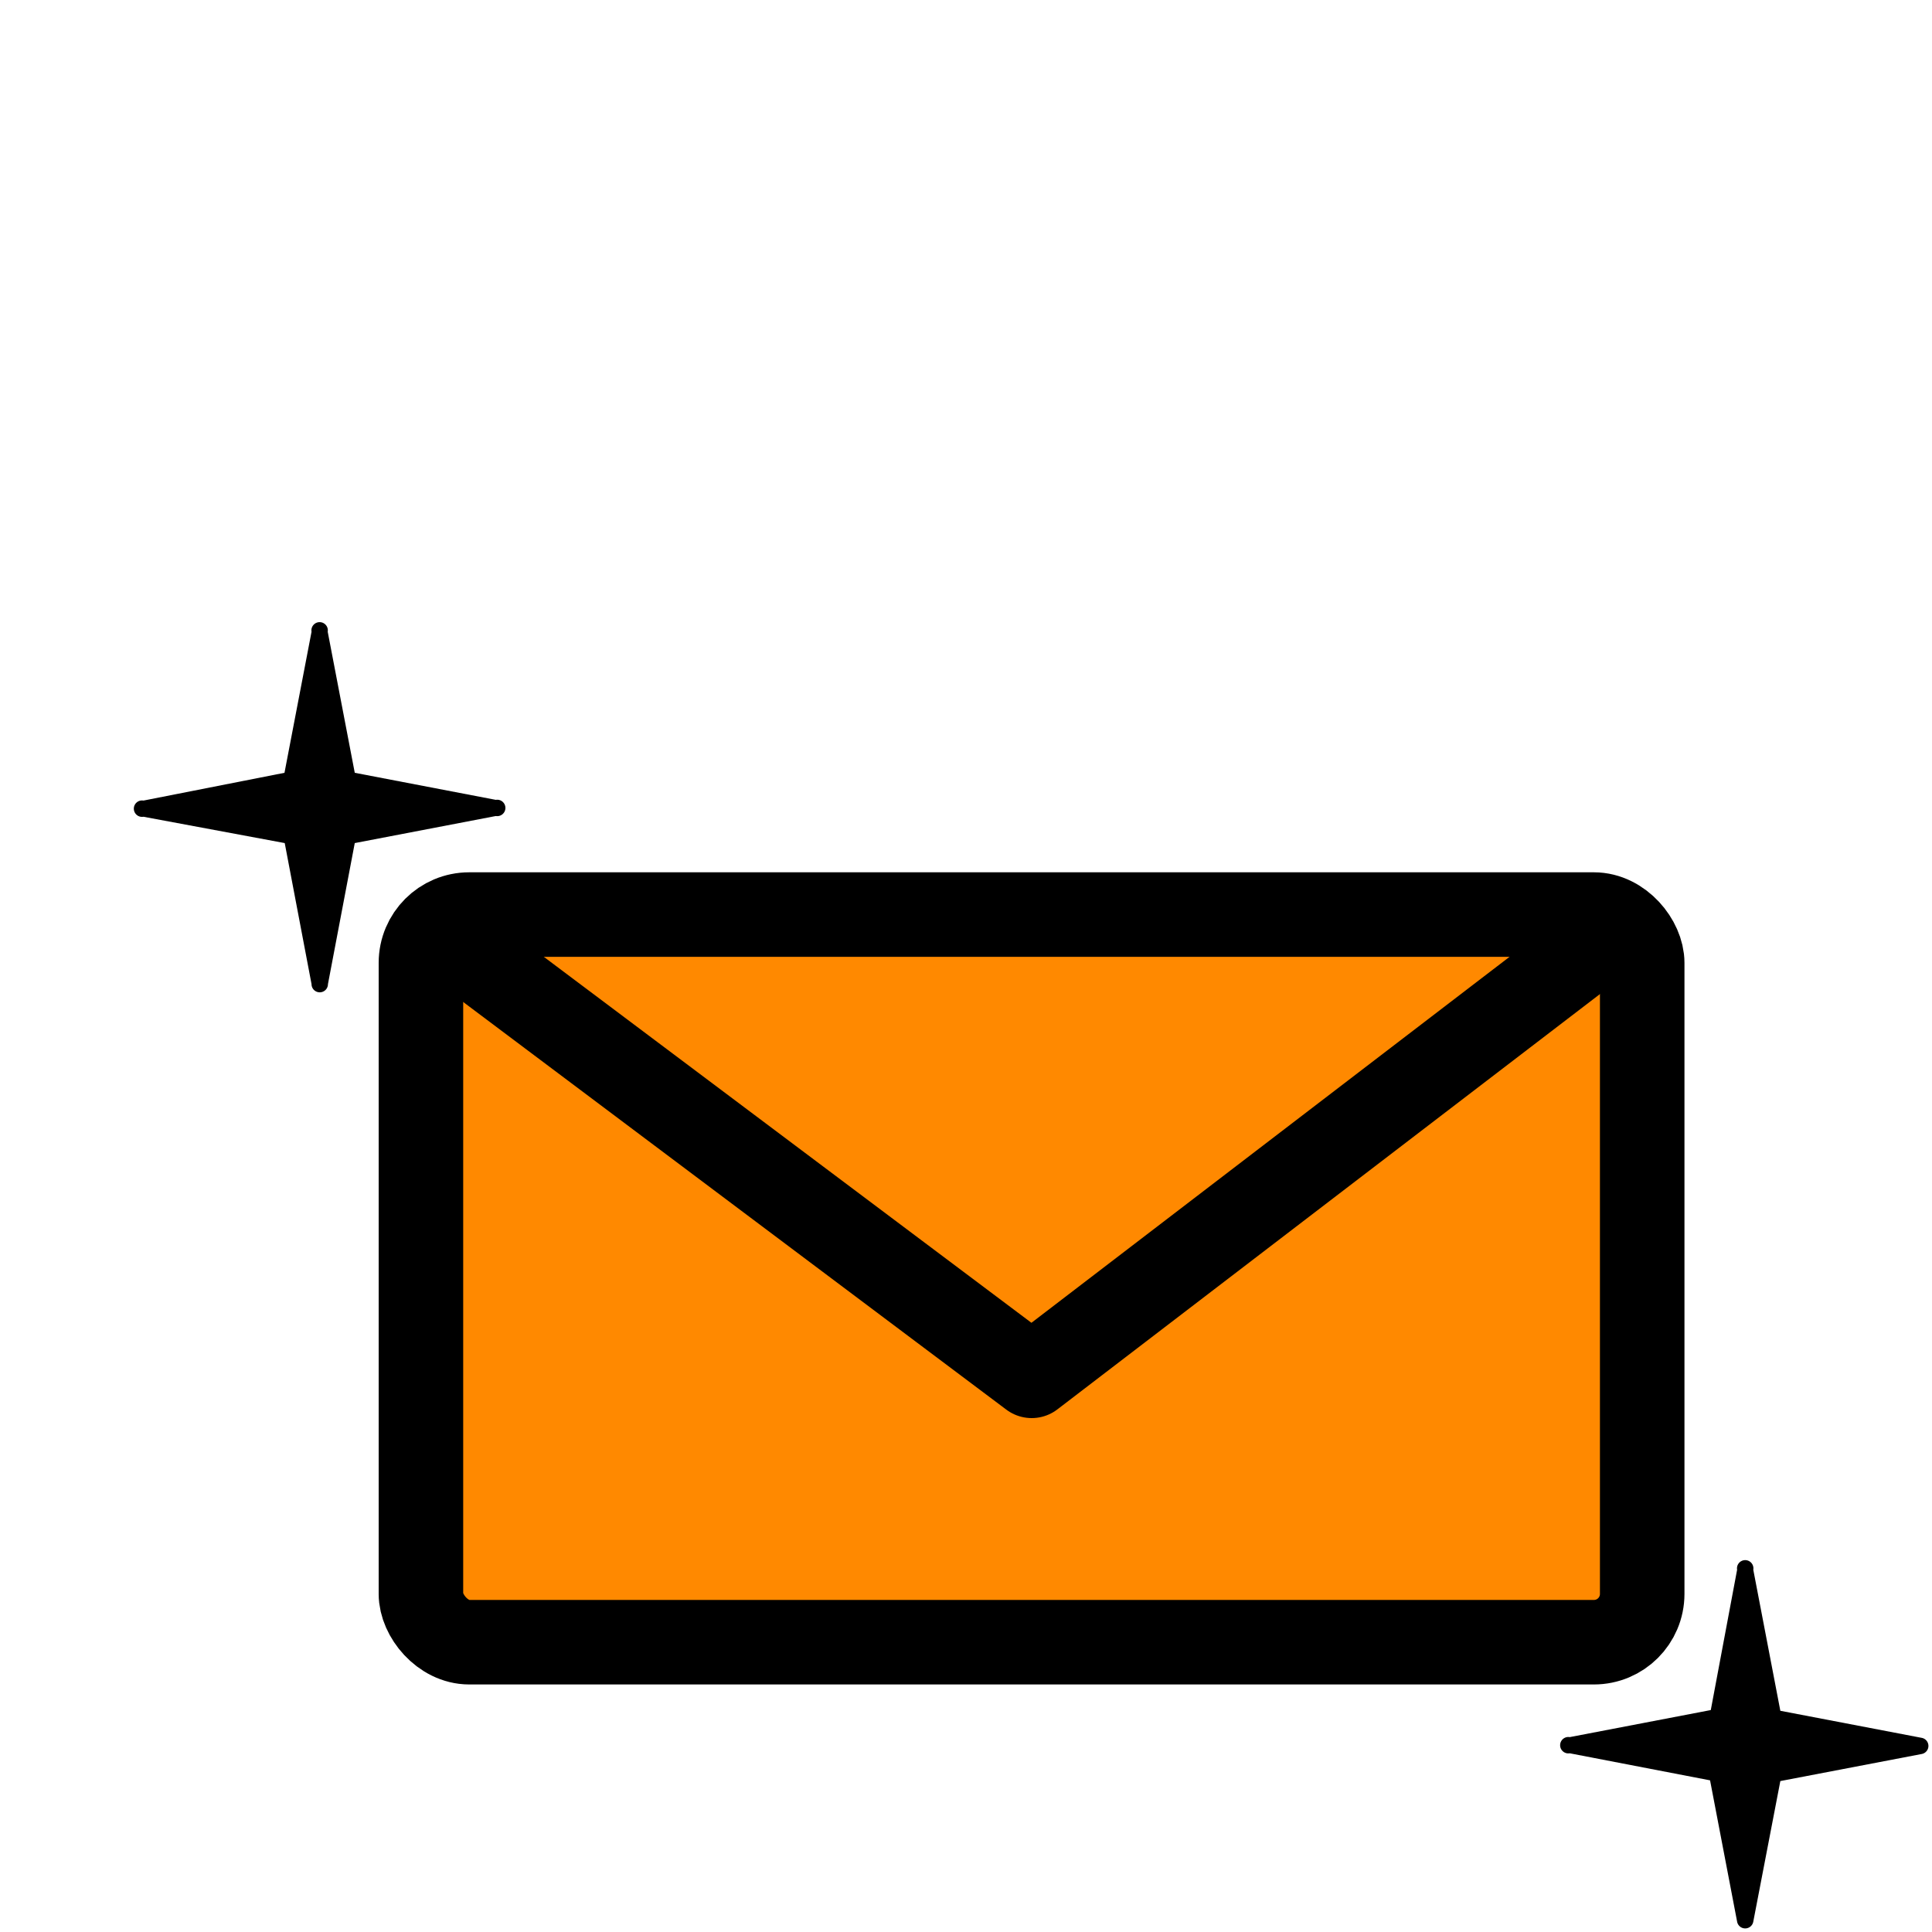
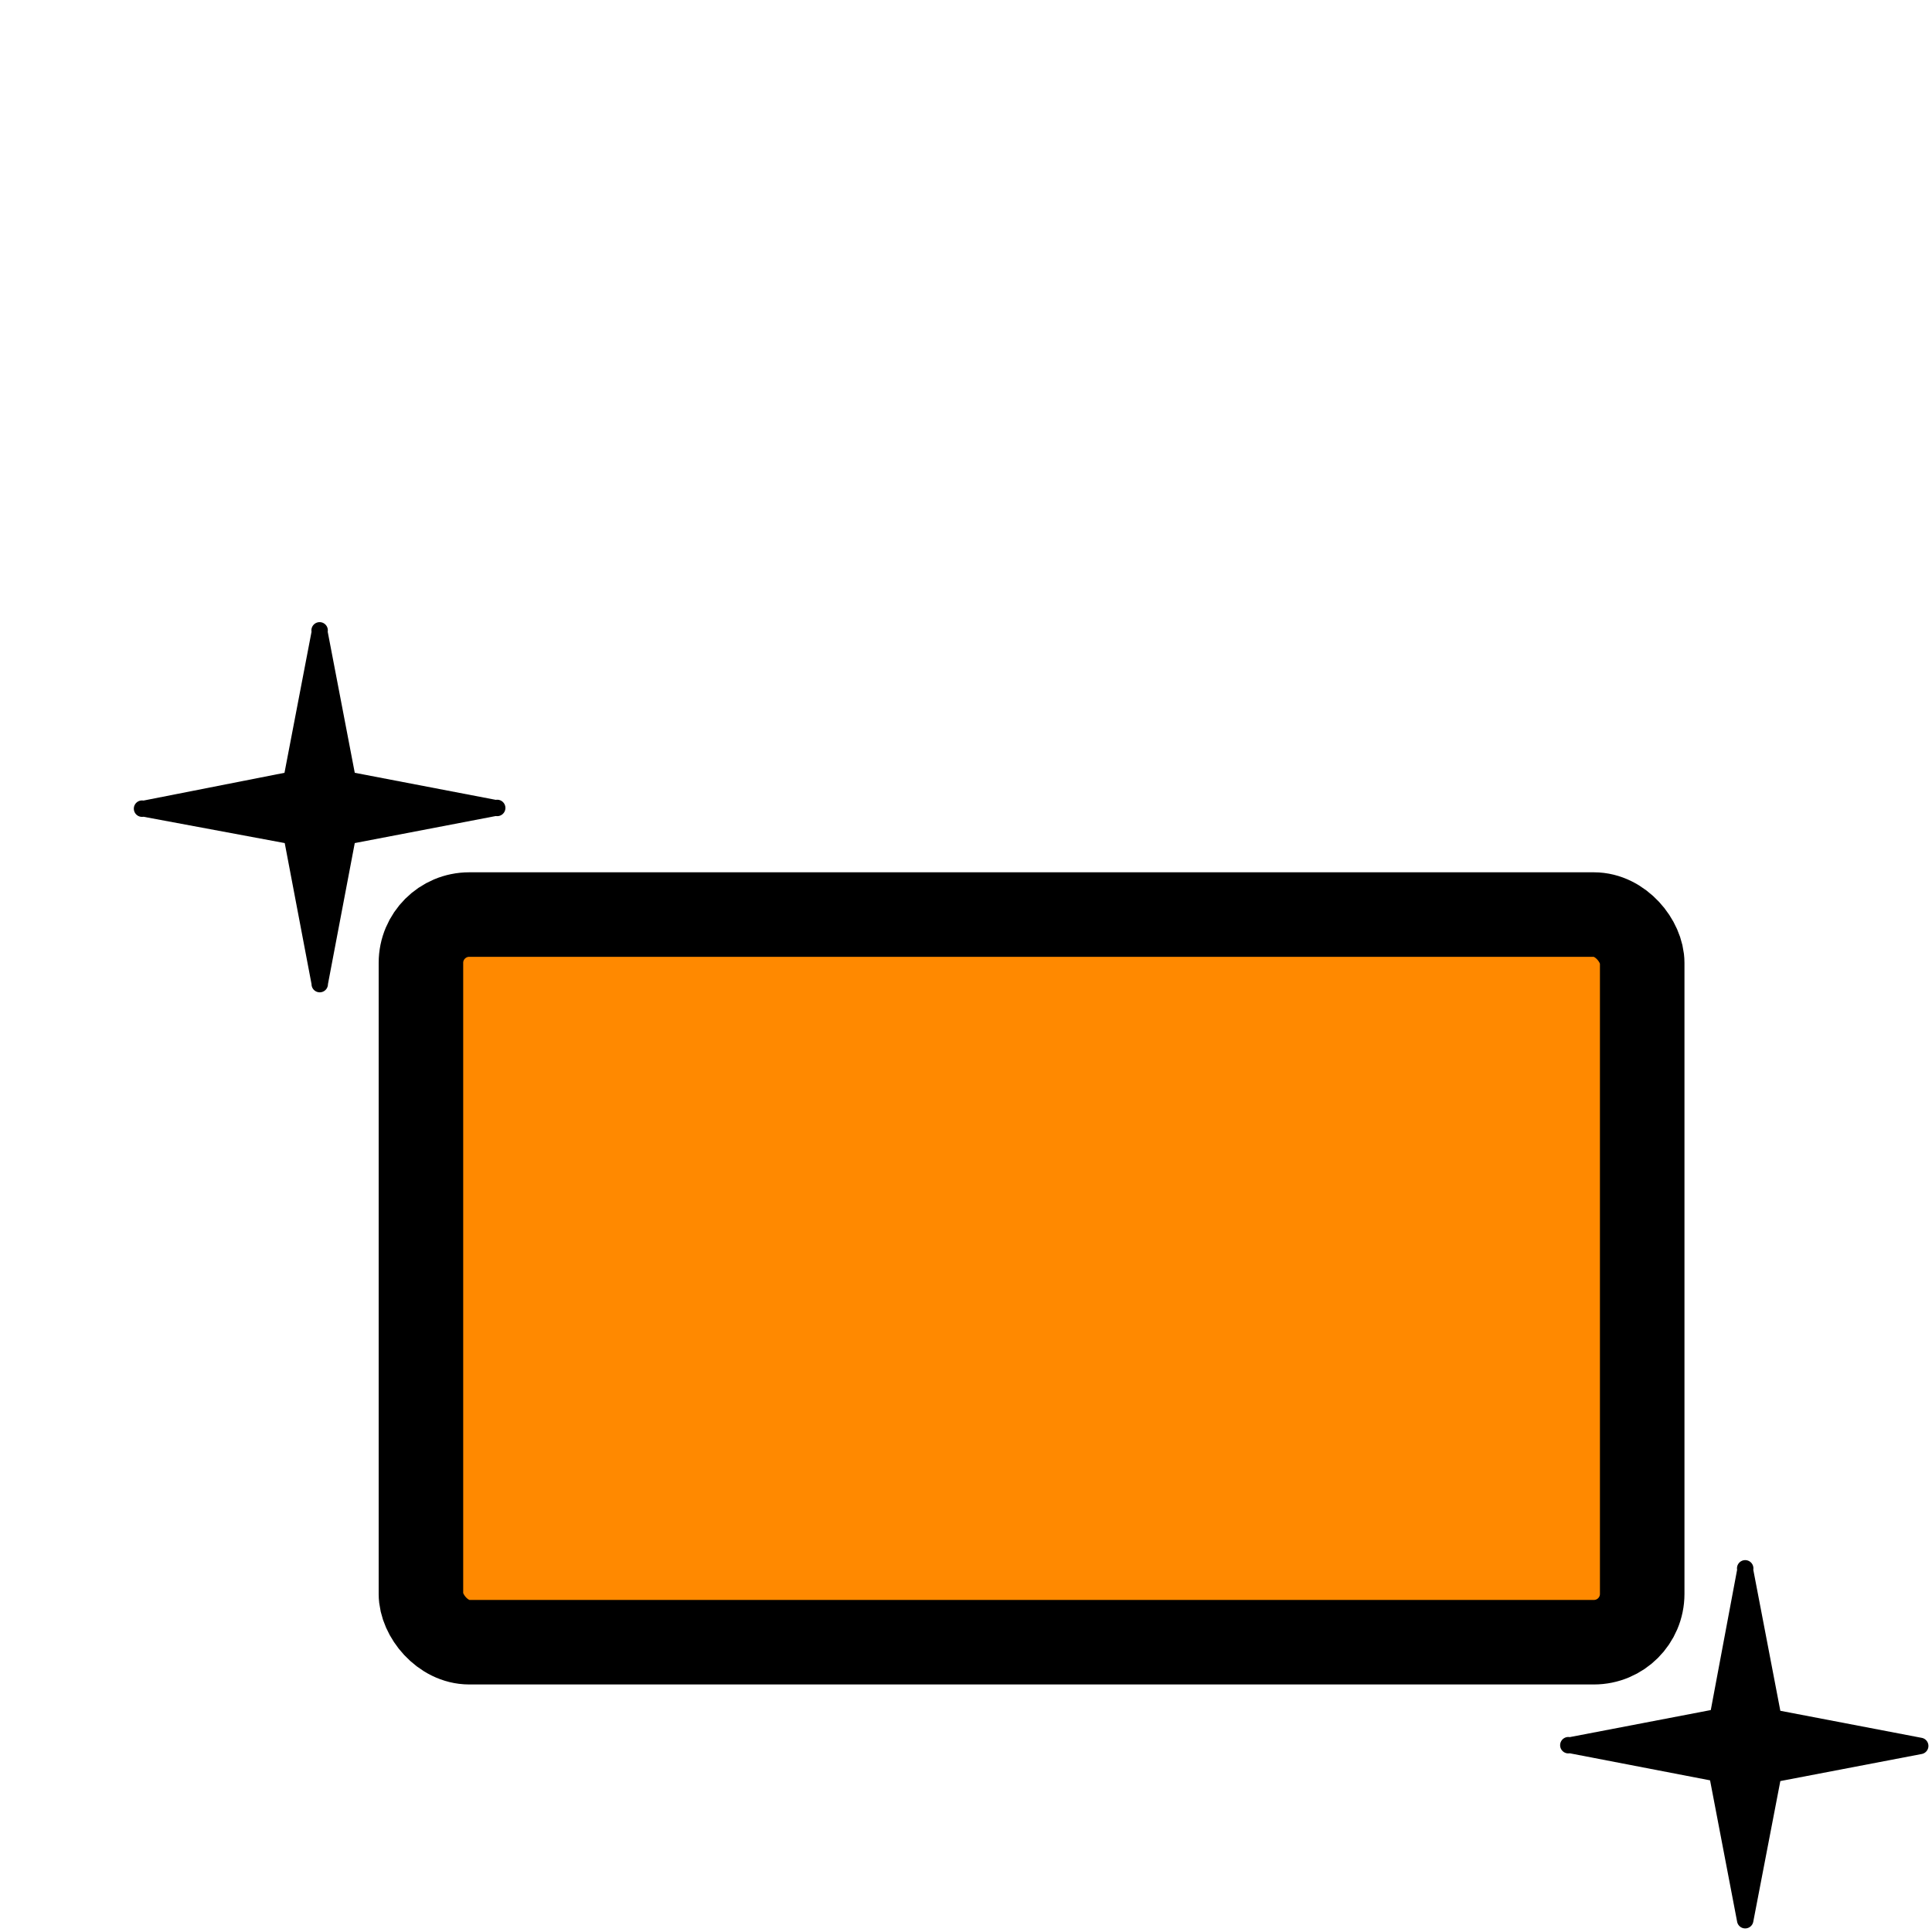
<svg xmlns="http://www.w3.org/2000/svg" viewBox="0 0 80 80">
  <g stroke="#000" stroke-width="3.5">
    <rect x="17.43" y="37.87" width="50.57" height="30.13" rx="2" fill="#ff8900" />
-     <path d="M19.59 39.61l23.13 17.36 22.81-17.46" fill="none" stroke-linecap="round" stroke-linejoin="round" />
  </g>
  <path d="M65 71.93l5.84-1.12L71.93 65a.34.34 0 1 1 .67 0l1.12 5.84 5.85 1.12a.34.34 0 0 1 0 .67l-5.85 1.12-1.12 5.82a.34.34 0 0 1-.67 0l-1.12-5.85L65 72.6a.34.34 0 1 1 0-.67zM5.94 33.15L11.78 32l1.12-5.84a.34.34 0 1 1 .67 0L14.69 32l5.84 1.12a.34.34 0 1 1 0 .67l-5.84 1.12-1.11 5.84a.34.34 0 1 1-.68 0l-1.11-5.84-5.85-1.09a.34.34 0 1 1 0-.67z" />
</svg>